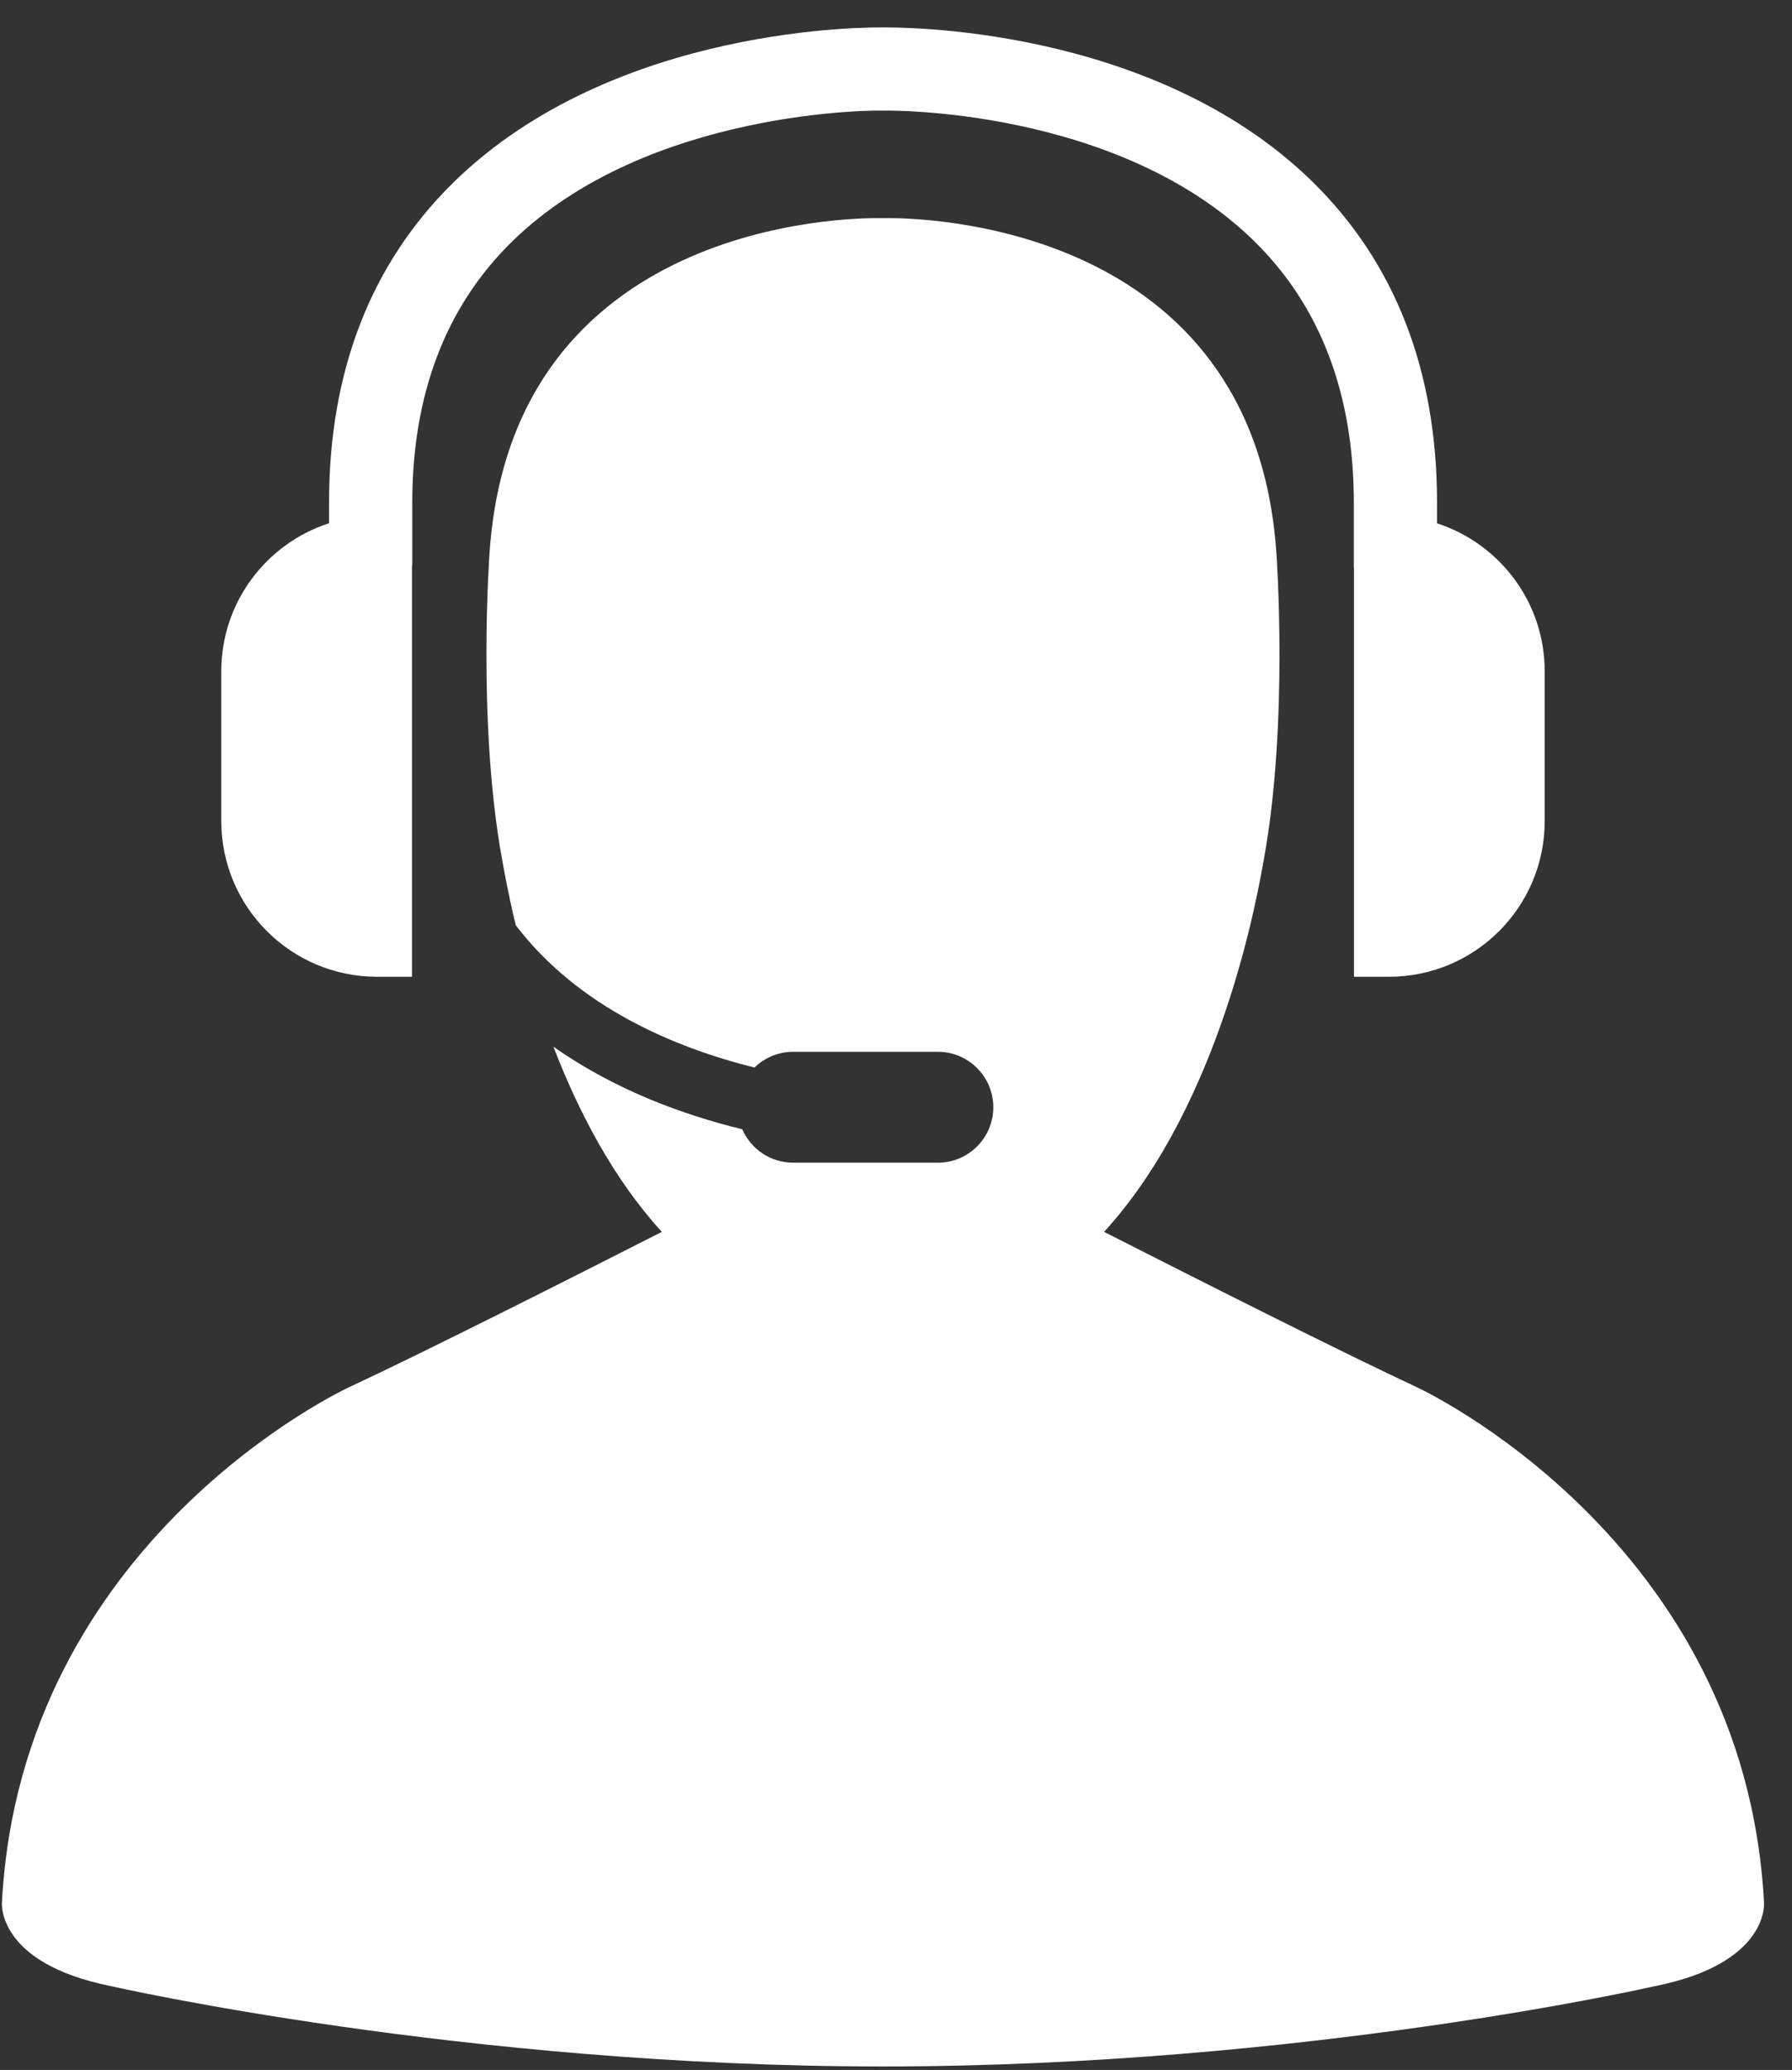
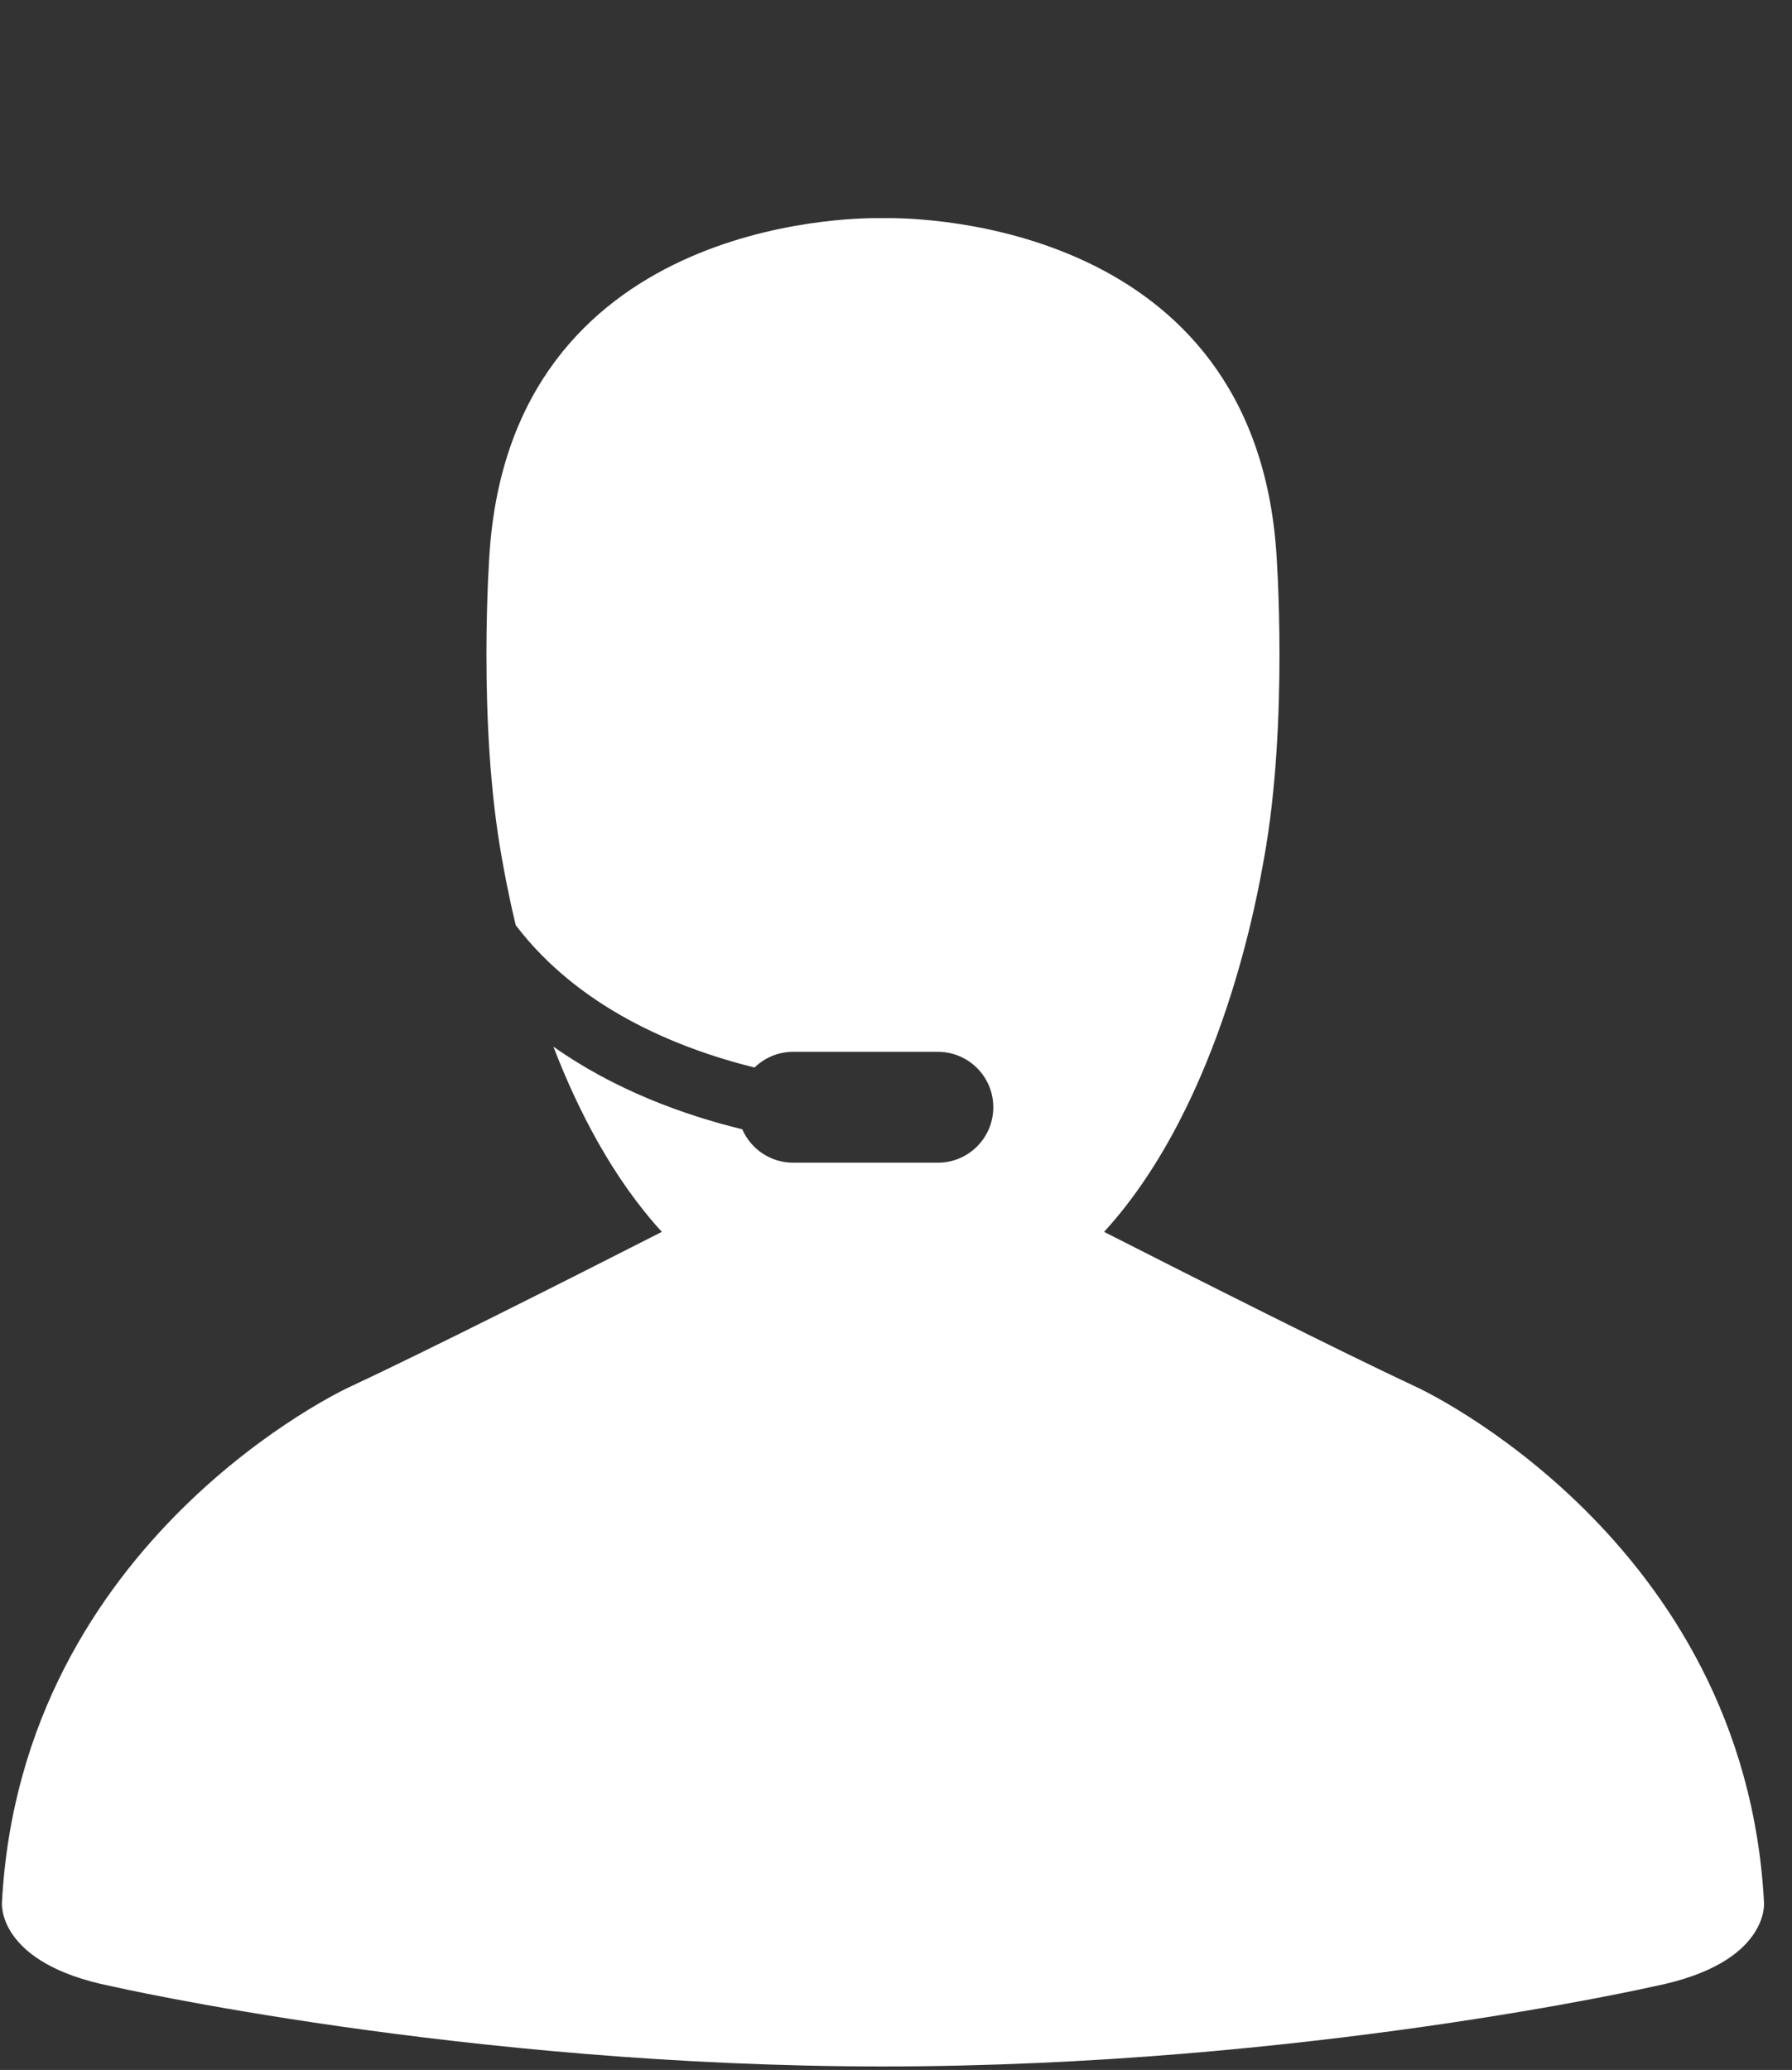
<svg xmlns="http://www.w3.org/2000/svg" width="58px" height="67px" viewBox="0 0 58 67" version="1.1">
  <rect x="0" y="0" width="58" height="67" fill="#333333" stroke="none" />
  <title>help-operator</title>
  <desc>Created with Sketch.</desc>
  <g id="Page-1" stroke="none" stroke-width="1" fill="none" fill-rule="evenodd">
    <g id="Project-home-mob-v1.0" transform="translate(-174, -1655)" fill="#FFFFFF" fill-rule="nonzero">
      <g id="Group-3" transform="translate(0, 1630.887)">
        <g id="help-operator" transform="translate(174, 25)">
          <path d="M57.094,60.696 C56.473,48.901 45.871,44.021 45.871,44.021 C43.338,42.837 38.746,40.518 35.735,38.986 C39.593,34.765 40.732,27.884 40.91,26.905 C41.715,22.475 41.31,16.992 41.31,16.992 C40.573,6.329 29.808,6.161 28.68,6.173 C28.618,6.173 28.578,6.173 28.578,6.173 C28.578,6.173 28.543,6.173 28.492,6.173 C27.47,6.16 16.586,6.268 15.846,16.992 C15.846,16.992 15.441,22.475 16.246,26.905 C16.298,27.191 16.434,27.986 16.693,29.061 C18.721,31.723 21.852,33.028 24.421,33.667 C24.744,33.353 25.184,33.158 25.672,33.158 L30.355,33.158 C31.346,33.158 32.149,33.961 32.149,34.952 C32.149,35.944 31.346,36.747 30.355,36.747 L25.672,36.747 C24.933,36.747 24.301,36.301 24.024,35.665 C22.108,35.199 19.89,34.387 17.911,32.991 C18.7,35.041 19.826,37.241 21.421,38.986 C18.41,40.519 13.82,42.837 11.285,44.021 C11.285,44.021 0.685,48.901 0.063,60.696 C0.063,60.696 -0.121,62.658 3.596,63.401 C3.596,63.401 14.984,66 28.579,66 C42.175,66 53.563,63.401 53.563,63.401 C57.28,62.658 57.094,60.696 57.094,60.696 Z" id="Path" />
-           <path d="M12.202,30.729 L13.334,30.729 L13.334,17.441 C13.336,17.407 13.344,17.376 13.344,17.342 L13.344,15.38 C13.344,11.882 14.424,9.046 16.553,6.952 C20.959,2.617 28.483,2.676 28.61,2.694 C28.699,2.688 36.161,2.58 40.586,6.911 C42.73,9.01 43.818,11.858 43.818,15.38 L43.818,17.455 C43.818,17.475 43.823,17.494 43.823,17.513 L43.823,30.729 L44.954,30.729 C47.739,30.729 49.996,28.472 49.996,25.689 L49.996,20.844 C49.996,18.604 48.533,16.708 46.511,16.052 L46.511,15.38 C46.511,11.108 45.151,7.611 42.471,4.987 C37.245,-0.128 28.897,0.005 28.605,0.001 C28.255,-0.003 19.899,-0.105 14.676,5.019 C12.005,7.64 10.65,11.126 10.65,15.38 L10.65,16.049 C8.625,16.705 7.162,18.602 7.162,20.843 L7.162,25.688 C7.162,28.472 9.419,30.729 12.202,30.729 Z" id="Path" />
        </g>
      </g>
    </g>
  </g>
</svg>